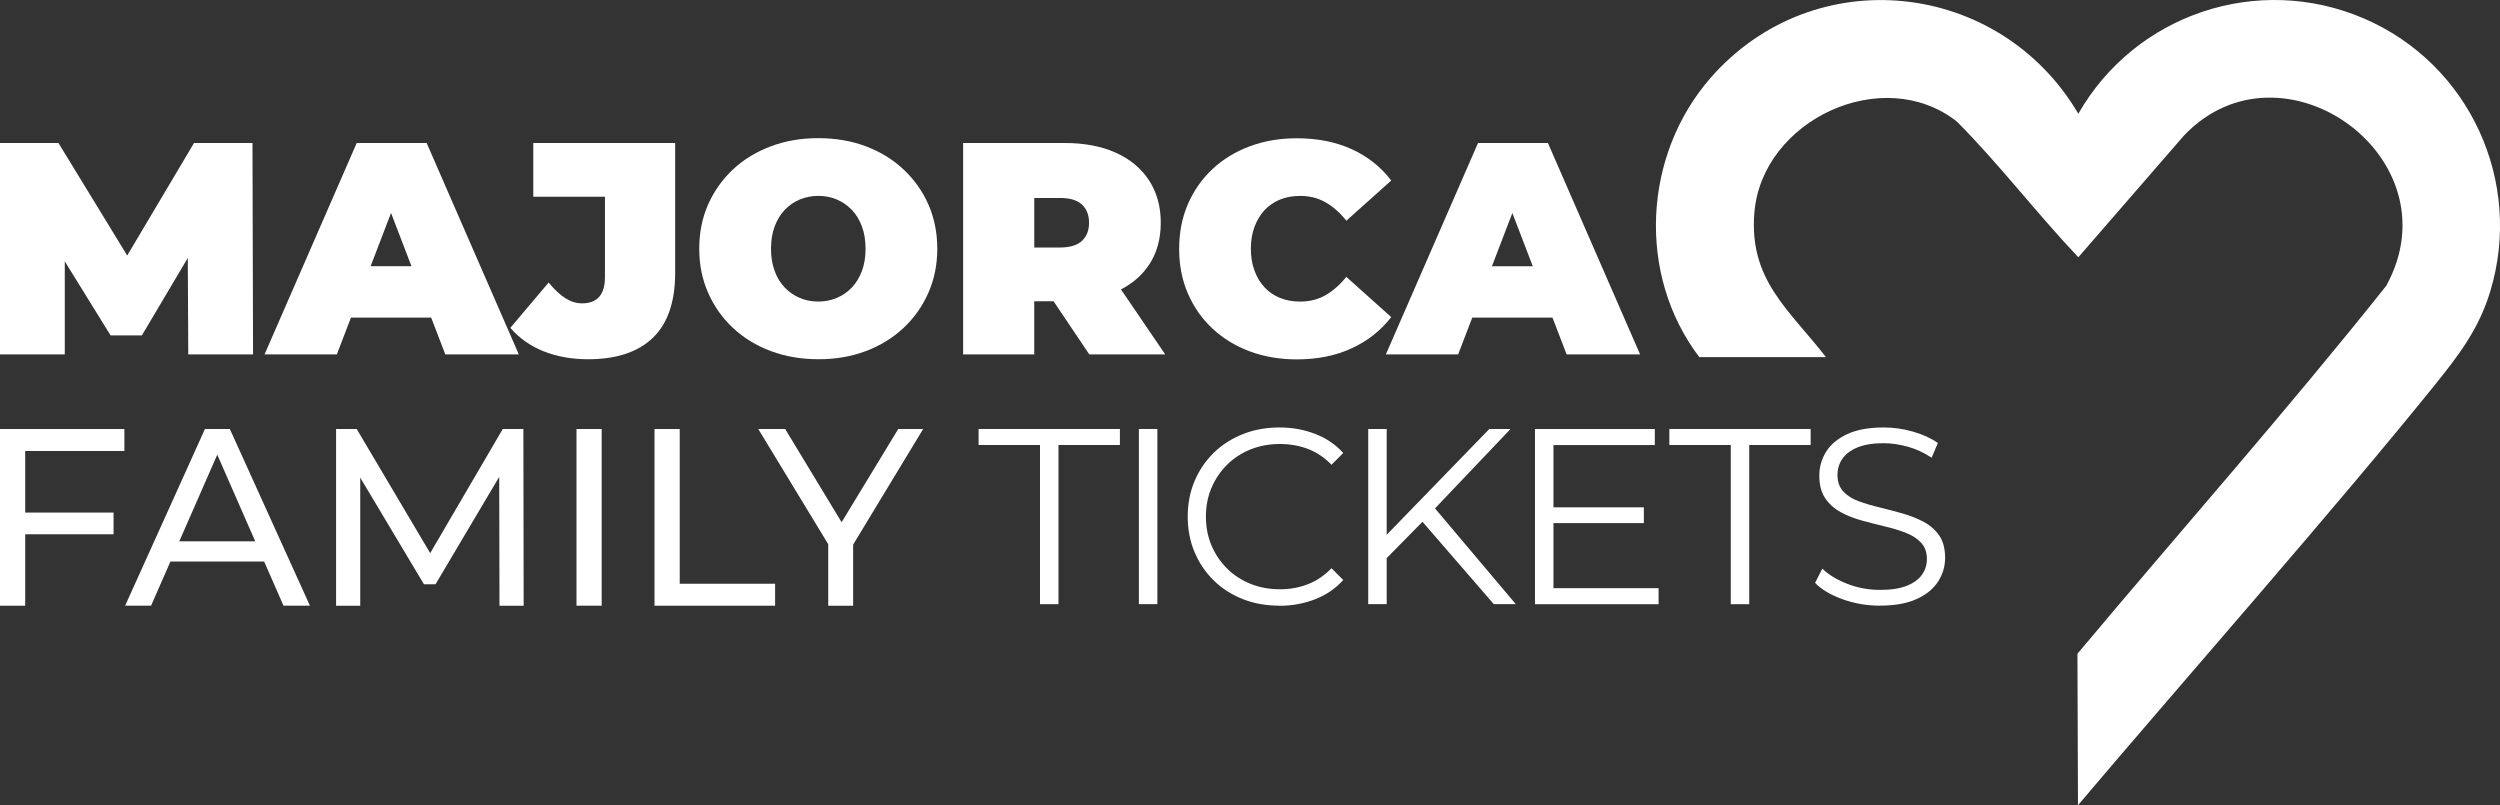
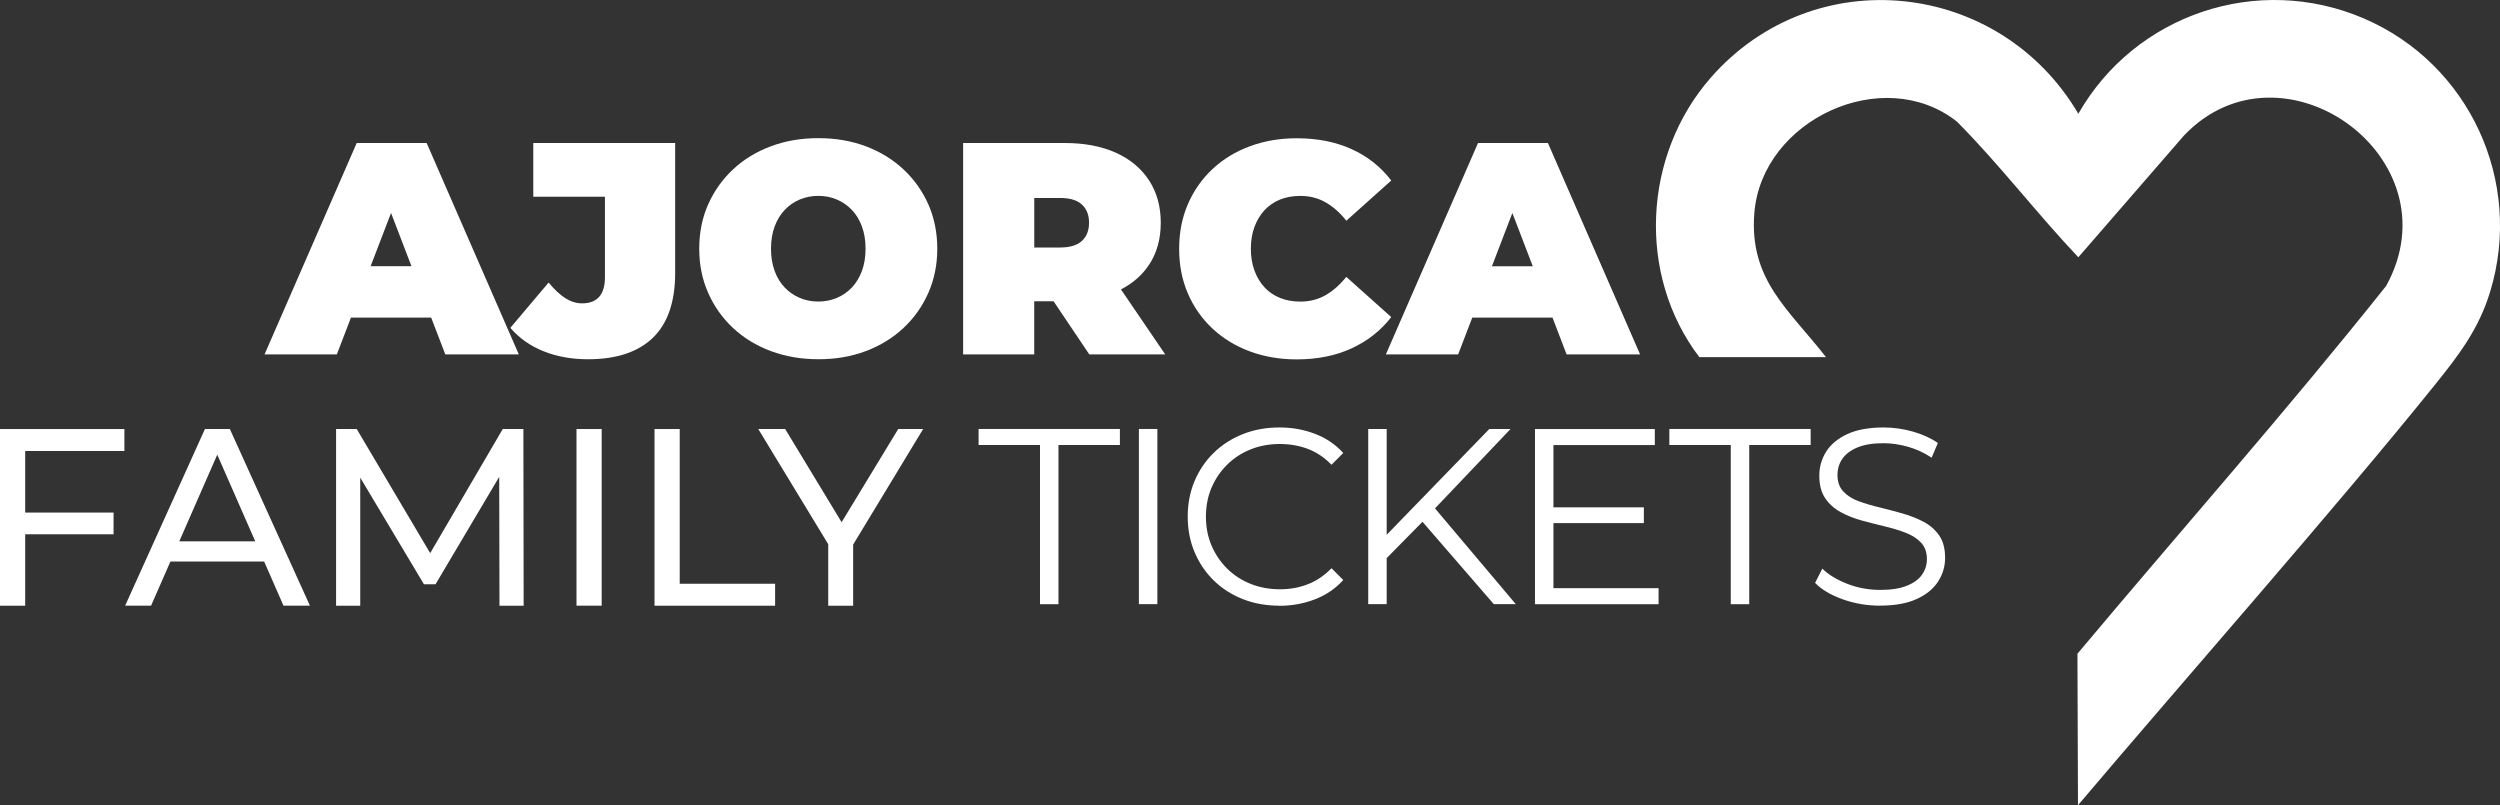
<svg xmlns="http://www.w3.org/2000/svg" width="326" height="105" viewBox="0 0 326 105" fill="none">
  <rect x="0" y="0" width="326" height="105" fill="#333333" stroke="none" />
  <path d="M223.064 10.149C236.559 -5.267 260.741 -2.633 271.015 14.833C278.424 1.86 294.419 -3.529 308.242 2.403C321.967 8.295 329.106 23.647 324.709 38.063C323.24 42.875 320.664 46.265 317.582 50.095C304.485 66.36 284.445 89.076 270.968 105L270.899 85.247C284.307 69.248 298.17 53.595 311.163 37.272C320.353 20.568 297.542 4.269 284.785 17.68L271.015 33.547C265.57 27.8 260.758 21.469 255.187 15.861C245.553 8.26 229.765 15.63 228.769 27.736C228.048 36.498 233.274 40.351 238.103 46.566H221.589C213.431 35.84 214.249 20.227 223.064 10.154V10.149Z" fill="#FFF" />
-   <path d="M25.3 18.648L16.588 33.319L7.623 18.648H0V46.211H8.447V34.076L14.416 43.733H18.501L24.488 33.637L24.551 46.211H32.998L32.923 18.648H25.3Z" fill="#FFF" />
  <path d="M46.515 18.648L34.496 46.217H43.923L45.766 41.411H56.224L58.068 46.217H67.656L55.636 18.648H46.521H46.515ZM48.33 34.711L50.992 27.769L53.654 34.711H48.33Z" fill="#FFF" />
  <path d="M69.534 25.655H78.886V36.132C78.886 38.414 77.889 39.557 75.901 39.557C75.14 39.557 74.409 39.326 73.7 38.87C72.991 38.414 72.271 37.732 71.539 36.843L66.549 42.751C67.702 44.091 69.142 45.108 70.871 45.801C72.599 46.494 74.535 46.846 76.684 46.846C80.378 46.846 83.19 45.916 85.131 44.051C87.067 42.185 88.041 39.367 88.041 35.583V18.648H69.54V25.66L69.534 25.655Z" fill="#FFF" />
  <path d="M117.818 22.093C116.43 20.794 114.793 19.789 112.909 19.078C111.025 18.368 108.957 18.016 106.704 18.016C104.451 18.016 102.417 18.368 100.516 19.078C98.614 19.789 96.972 20.794 95.584 22.093C94.195 23.393 93.117 24.918 92.34 26.662C91.567 28.407 91.181 30.33 91.181 32.432C91.181 34.535 91.567 36.423 92.34 38.179C93.112 39.941 94.195 41.466 95.584 42.765C96.972 44.065 98.614 45.07 100.516 45.78C102.411 46.491 104.491 46.843 106.744 46.843C108.997 46.843 111.025 46.491 112.909 45.78C114.793 45.07 116.43 44.065 117.818 42.765C119.207 41.466 120.285 39.935 121.062 38.179C121.834 36.423 122.221 34.506 122.221 32.432C122.221 30.359 121.834 28.407 121.062 26.662C120.29 24.918 119.207 23.393 117.818 22.093ZM112.397 35.326C112.08 36.181 111.642 36.903 111.083 37.492C110.518 38.081 109.867 38.537 109.118 38.849C108.369 39.161 107.568 39.323 106.704 39.323C105.84 39.323 105.033 39.167 104.29 38.849C103.546 38.532 102.889 38.081 102.325 37.492C101.76 36.903 101.322 36.181 101.011 35.326C100.694 34.471 100.539 33.507 100.539 32.432C100.539 31.358 100.694 30.393 101.011 29.538C101.328 28.684 101.766 27.962 102.325 27.373C102.889 26.783 103.541 26.327 104.29 26.015C105.039 25.703 105.84 25.542 106.704 25.542C107.568 25.542 108.375 25.698 109.118 26.015C109.861 26.333 110.518 26.783 111.083 27.373C111.648 27.962 112.085 28.684 112.397 29.538C112.713 30.393 112.869 31.358 112.869 32.432C112.869 33.507 112.713 34.471 112.397 35.326Z" fill="#FFF" />
  <path d="M149.831 34.538C150.851 33.002 151.364 31.171 151.364 29.045C151.364 26.919 150.851 25.077 149.831 23.512C148.811 21.952 147.359 20.751 145.493 19.908C143.62 19.07 141.402 18.648 138.832 18.648H125.591V46.217H134.862V39.286H137.386L142.047 46.217H151.946L146.173 37.738C147.711 36.947 148.932 35.884 149.826 34.538H149.831ZM141.091 26.683C141.707 27.26 142.012 28.046 142.012 29.045C142.012 30.044 141.707 30.83 141.091 31.407C140.474 31.985 139.523 32.274 138.244 32.274H134.868V25.816H138.244C139.529 25.816 140.474 26.105 141.091 26.683Z" fill="#FFF" />
  <path d="M175.564 36.093C174.751 37.115 173.852 37.912 172.873 38.478C171.893 39.044 170.781 39.327 169.554 39.327C168.586 39.327 167.71 39.171 166.921 38.853C166.137 38.536 165.463 38.079 164.899 37.473C164.334 36.872 163.896 36.139 163.585 35.29C163.268 34.435 163.112 33.487 163.112 32.436C163.112 31.385 163.268 30.432 163.585 29.583C163.902 28.728 164.34 28 164.899 27.4C165.463 26.799 166.137 26.337 166.921 26.019C167.705 25.702 168.586 25.546 169.554 25.546C170.787 25.546 171.893 25.829 172.873 26.395C173.852 26.961 174.751 27.752 175.564 28.78L181.418 23.541C180.058 21.757 178.335 20.394 176.249 19.446C174.169 18.499 171.778 18.031 169.082 18.031C166.881 18.031 164.847 18.378 162.974 19.077C161.101 19.77 159.477 20.763 158.105 22.051C156.728 23.339 155.662 24.858 154.902 26.62C154.141 28.382 153.761 30.322 153.761 32.448C153.761 34.573 154.141 36.52 154.902 38.276C155.662 40.037 156.728 41.556 158.105 42.844C159.482 44.133 161.101 45.12 162.974 45.819C164.847 46.512 166.881 46.864 169.082 46.864C171.778 46.864 174.169 46.385 176.249 45.426C178.329 44.468 180.052 43.11 181.418 41.349L175.564 36.11V36.093Z" fill="#FFF" />
  <path d="M204.281 46.217H213.869L201.849 18.648H192.734L180.715 46.217H190.141L191.985 41.411H202.443L204.287 46.217H204.281ZM194.549 34.717L197.211 27.774L199.873 34.717H194.549Z" fill="#FFF" />
  <path d="M0 78.985H3.284V69.669H14.808V66.839H3.284V58.81H16.22V55.945H0V78.985Z" fill="#FFF" />
  <path d="M26.724 55.945L16.318 78.98H19.7L22.224 73.221H34.444L36.968 78.98H40.414L29.973 55.945H26.724ZM23.376 70.593L28.331 59.29L33.286 70.593H23.376Z" fill="#FFF" />
  <path d="M65.558 55.945L56.097 72.129L46.516 55.945H43.825V78.985H46.976V62.287L55.279 76.184H56.795L65.097 62.183L65.132 78.985H68.284L68.249 55.945H65.558Z" fill="#FFF" />
  <path d="M78.459 55.945H75.175V78.98H78.459V55.945Z" fill="#FFF" />
  <path d="M88.635 55.945H85.35V78.985H101.074V76.121H88.635V55.945Z" fill="#FFF" />
  <path d="M117.127 55.945L109.746 68.098L102.388 55.945H98.879L108 70.963V78.985H111.25V71.015L120.377 55.945H117.127Z" fill="#FFF" />
  <path d="M135.617 78.787V58.028H127.608V55.938H146.034V58.028H138.025V78.787H135.617Z" fill="#FFF" />
  <path d="M148.512 78.781V55.938H150.92V78.781H148.512Z" fill="#FFF" />
  <path d="M166.788 78.979C165.071 78.979 163.487 78.69 162.035 78.112C160.583 77.535 159.321 76.726 158.261 75.681C157.195 74.635 156.365 73.405 155.772 71.996C155.173 70.581 154.879 69.038 154.879 67.363C154.879 65.688 155.178 64.14 155.772 62.731C156.371 61.316 157.206 60.086 158.278 59.04C159.35 57.995 160.617 57.186 162.069 56.609C163.521 56.031 165.106 55.742 166.823 55.742C168.54 55.742 170.027 56.019 171.479 56.574C172.931 57.128 174.158 57.96 175.16 59.069L173.628 60.605C172.694 59.647 171.663 58.959 170.534 58.532C169.404 58.11 168.189 57.897 166.886 57.897C165.521 57.897 164.247 58.133 163.078 58.601C161.908 59.069 160.888 59.733 160.018 60.594C159.148 61.455 158.474 62.454 157.984 63.597C157.495 64.741 157.253 65.994 157.253 67.369C157.253 68.744 157.495 69.997 157.984 71.141C158.474 72.284 159.148 73.284 160.018 74.144C160.888 75.005 161.908 75.669 163.078 76.137C164.247 76.605 165.521 76.841 166.886 76.841C168.252 76.841 169.404 76.622 170.534 76.189C171.663 75.756 172.694 75.057 173.628 74.098L175.16 75.634C174.164 76.743 172.936 77.581 171.479 78.147C170.021 78.713 168.459 78.996 166.788 78.996V78.979Z" fill="#FFF" />
  <path d="M178.416 78.781V55.938H180.824V78.781H178.416ZM180.502 73.103L180.404 70.169L194.209 55.938H196.975L186.915 66.513L185.549 67.98L180.502 73.103ZM194.791 78.781L184.961 67.426L186.592 65.664L197.66 78.781H194.797H194.791Z" fill="#FFF" />
  <path d="M202.57 76.698H216.277V78.789H200.161V55.945H215.787V58.036H202.57V76.704V76.698ZM202.31 66.157H214.358V68.213H202.31V66.157Z" fill="#FFF" />
  <path d="M225.692 78.787V58.028H217.683V55.938H236.109V58.028H228.1V78.787H225.692Z" fill="#FFF" />
  <path d="M245.15 78.979C243.456 78.979 241.837 78.701 240.281 78.147C238.731 77.592 237.533 76.882 236.686 76.01L237.63 74.15C238.431 74.936 239.515 75.594 240.869 76.125C242.223 76.657 243.652 76.922 245.15 76.922C246.648 76.922 247.748 76.743 248.647 76.385C249.546 76.027 250.209 75.542 250.635 74.936C251.056 74.329 251.269 73.653 251.269 72.914C251.269 72.024 251.015 71.302 250.502 70.76C249.99 70.217 249.327 69.783 248.503 69.472C247.679 69.154 246.769 68.877 245.766 68.64C244.769 68.403 243.767 68.143 242.77 67.872C241.773 67.6 240.857 67.236 240.022 66.78C239.186 66.324 238.512 65.717 238.005 64.966C237.492 64.215 237.239 63.233 237.239 62.015C237.239 60.883 237.538 59.843 238.132 58.896C238.725 57.949 239.647 57.186 240.88 56.609C242.119 56.031 243.703 55.742 245.634 55.742C246.913 55.742 248.186 55.921 249.442 56.279C250.698 56.638 251.787 57.134 252.698 57.764L251.885 59.687C250.912 59.034 249.874 58.555 248.774 58.249C247.673 57.943 246.619 57.793 245.599 57.793C244.234 57.793 243.104 57.977 242.211 58.347C241.324 58.717 240.667 59.214 240.241 59.831C239.82 60.45 239.607 61.154 239.607 61.94C239.607 62.829 239.86 63.551 240.373 64.094C240.88 64.637 241.554 65.064 242.39 65.365C243.225 65.671 244.141 65.942 245.144 66.179C246.141 66.422 247.132 66.682 248.123 66.965C249.108 67.248 250.024 67.612 250.86 68.056C251.695 68.501 252.369 69.096 252.876 69.835C253.383 70.575 253.643 71.545 253.643 72.741C253.643 73.85 253.337 74.878 252.732 75.825C252.122 76.772 251.2 77.535 249.949 78.106C248.699 78.684 247.103 78.973 245.15 78.973V78.979Z" fill="#FFF" />
</svg>